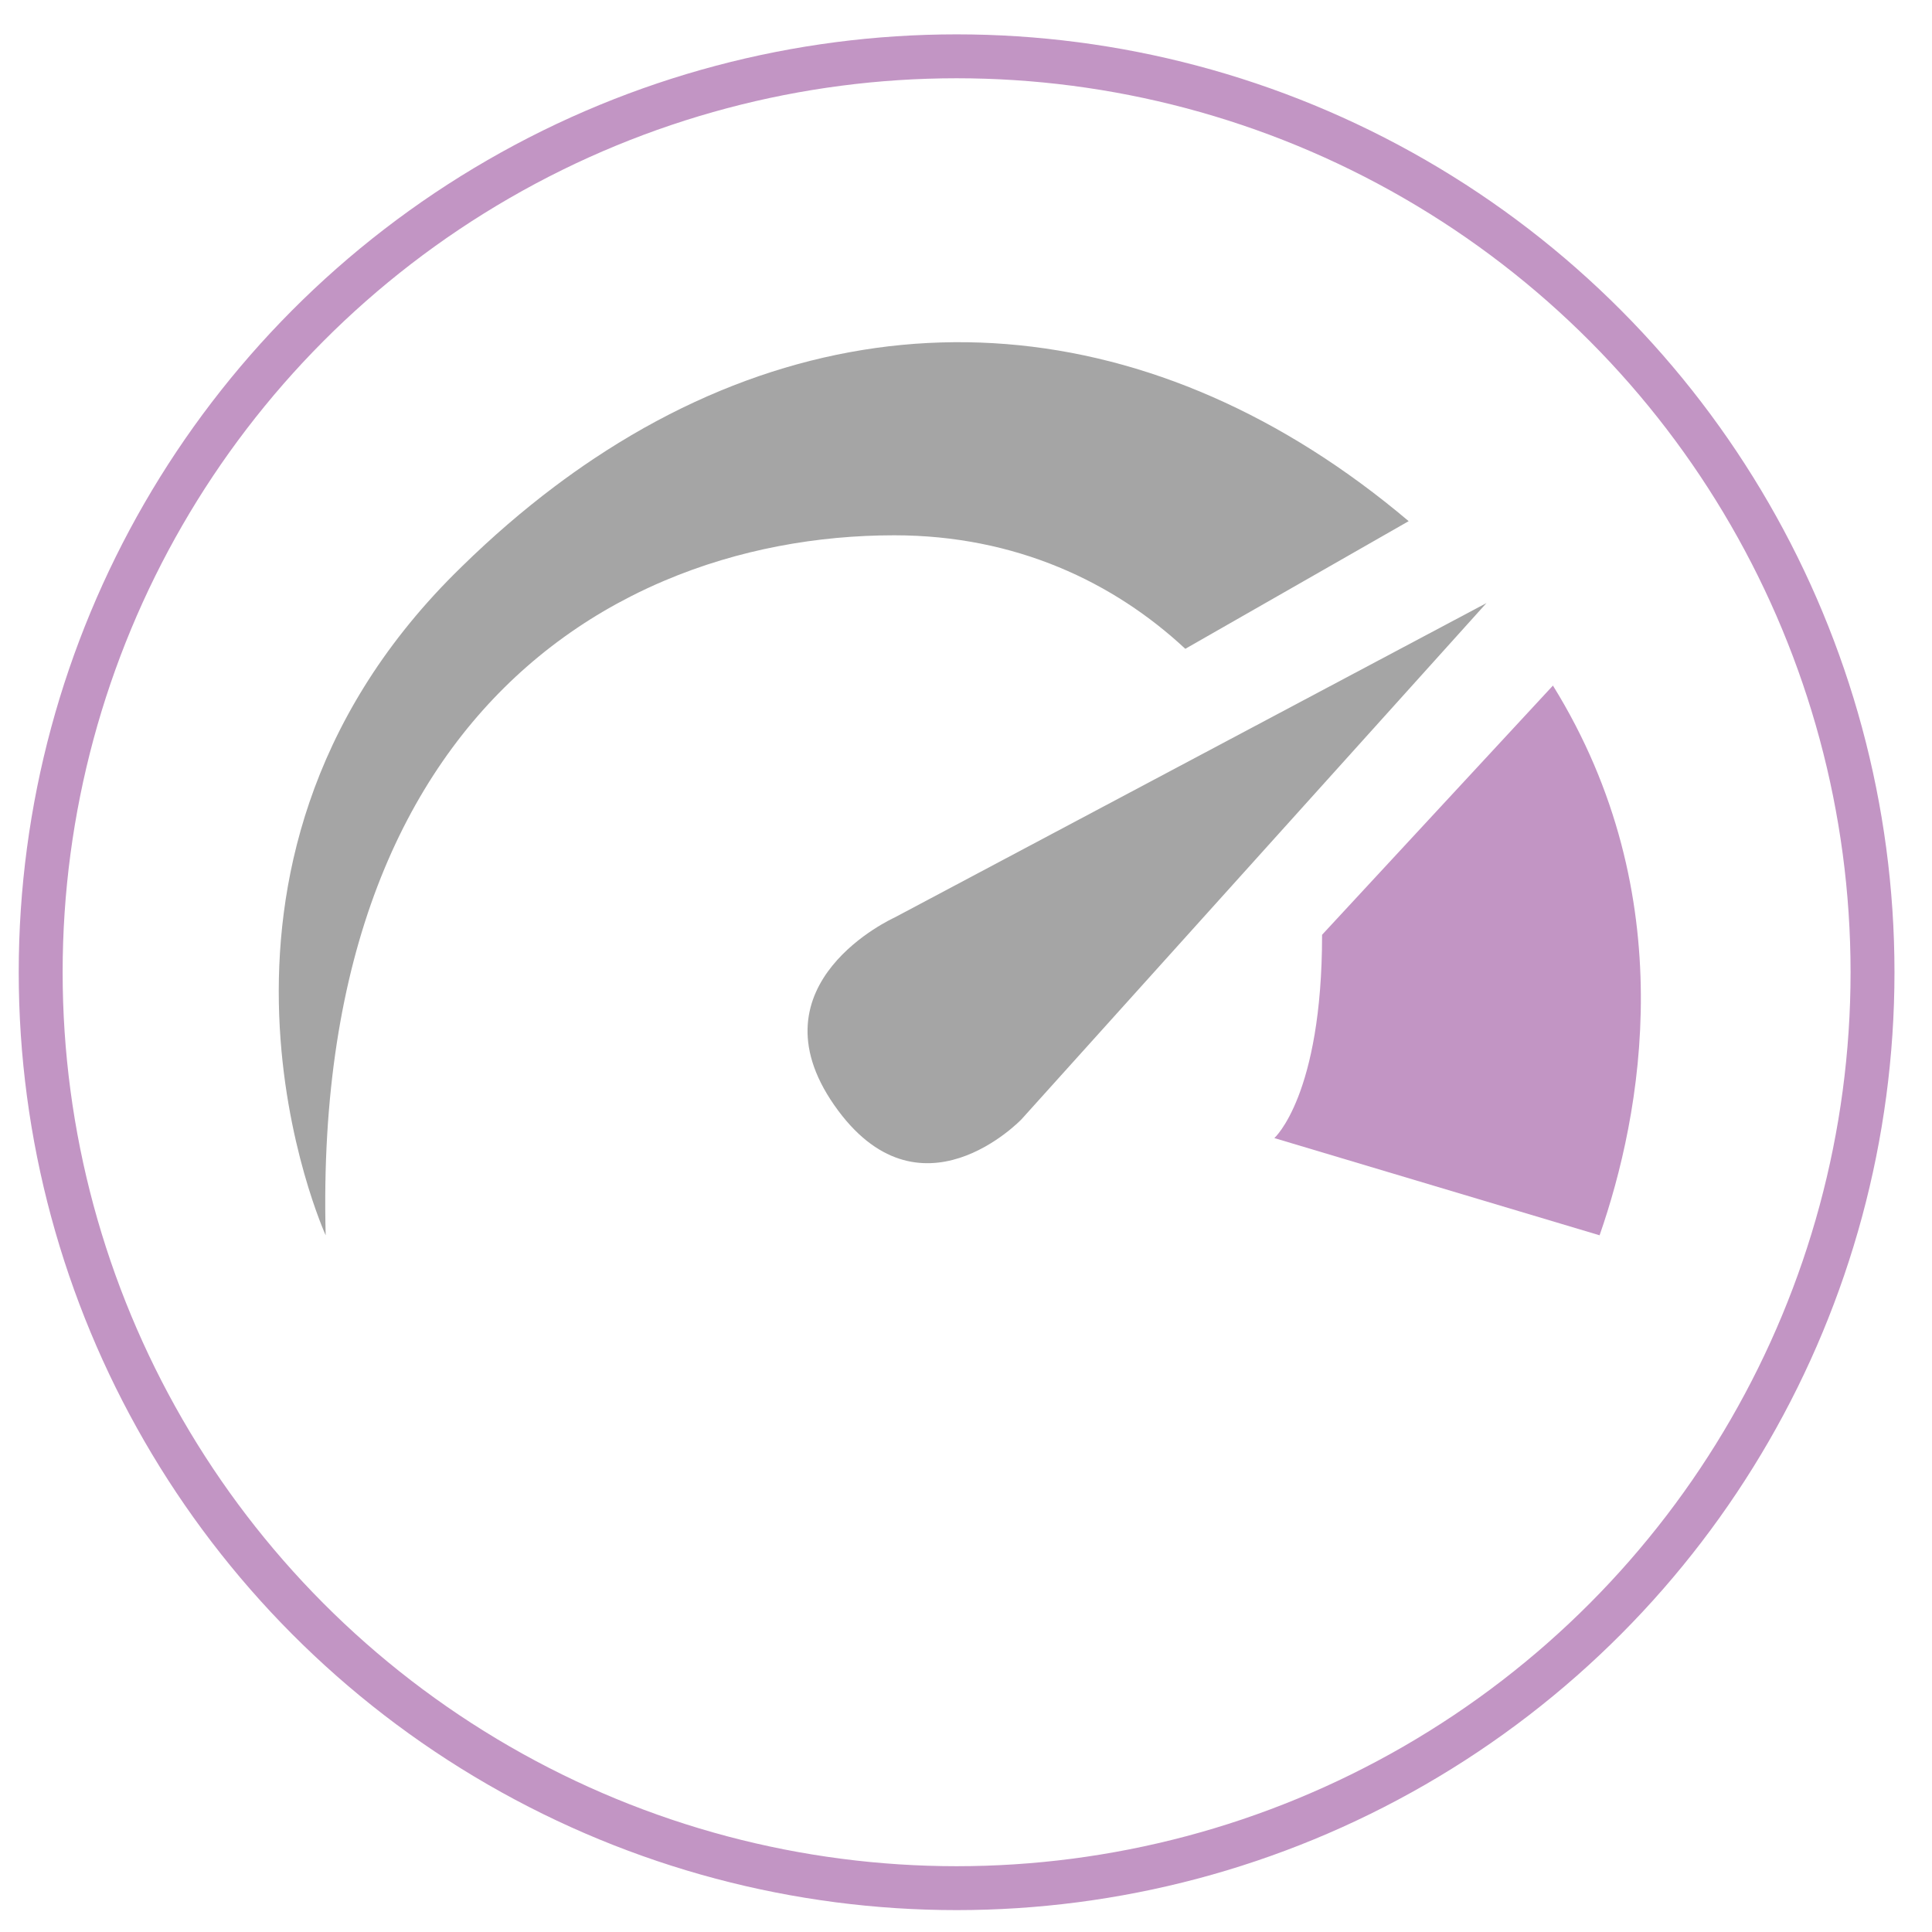
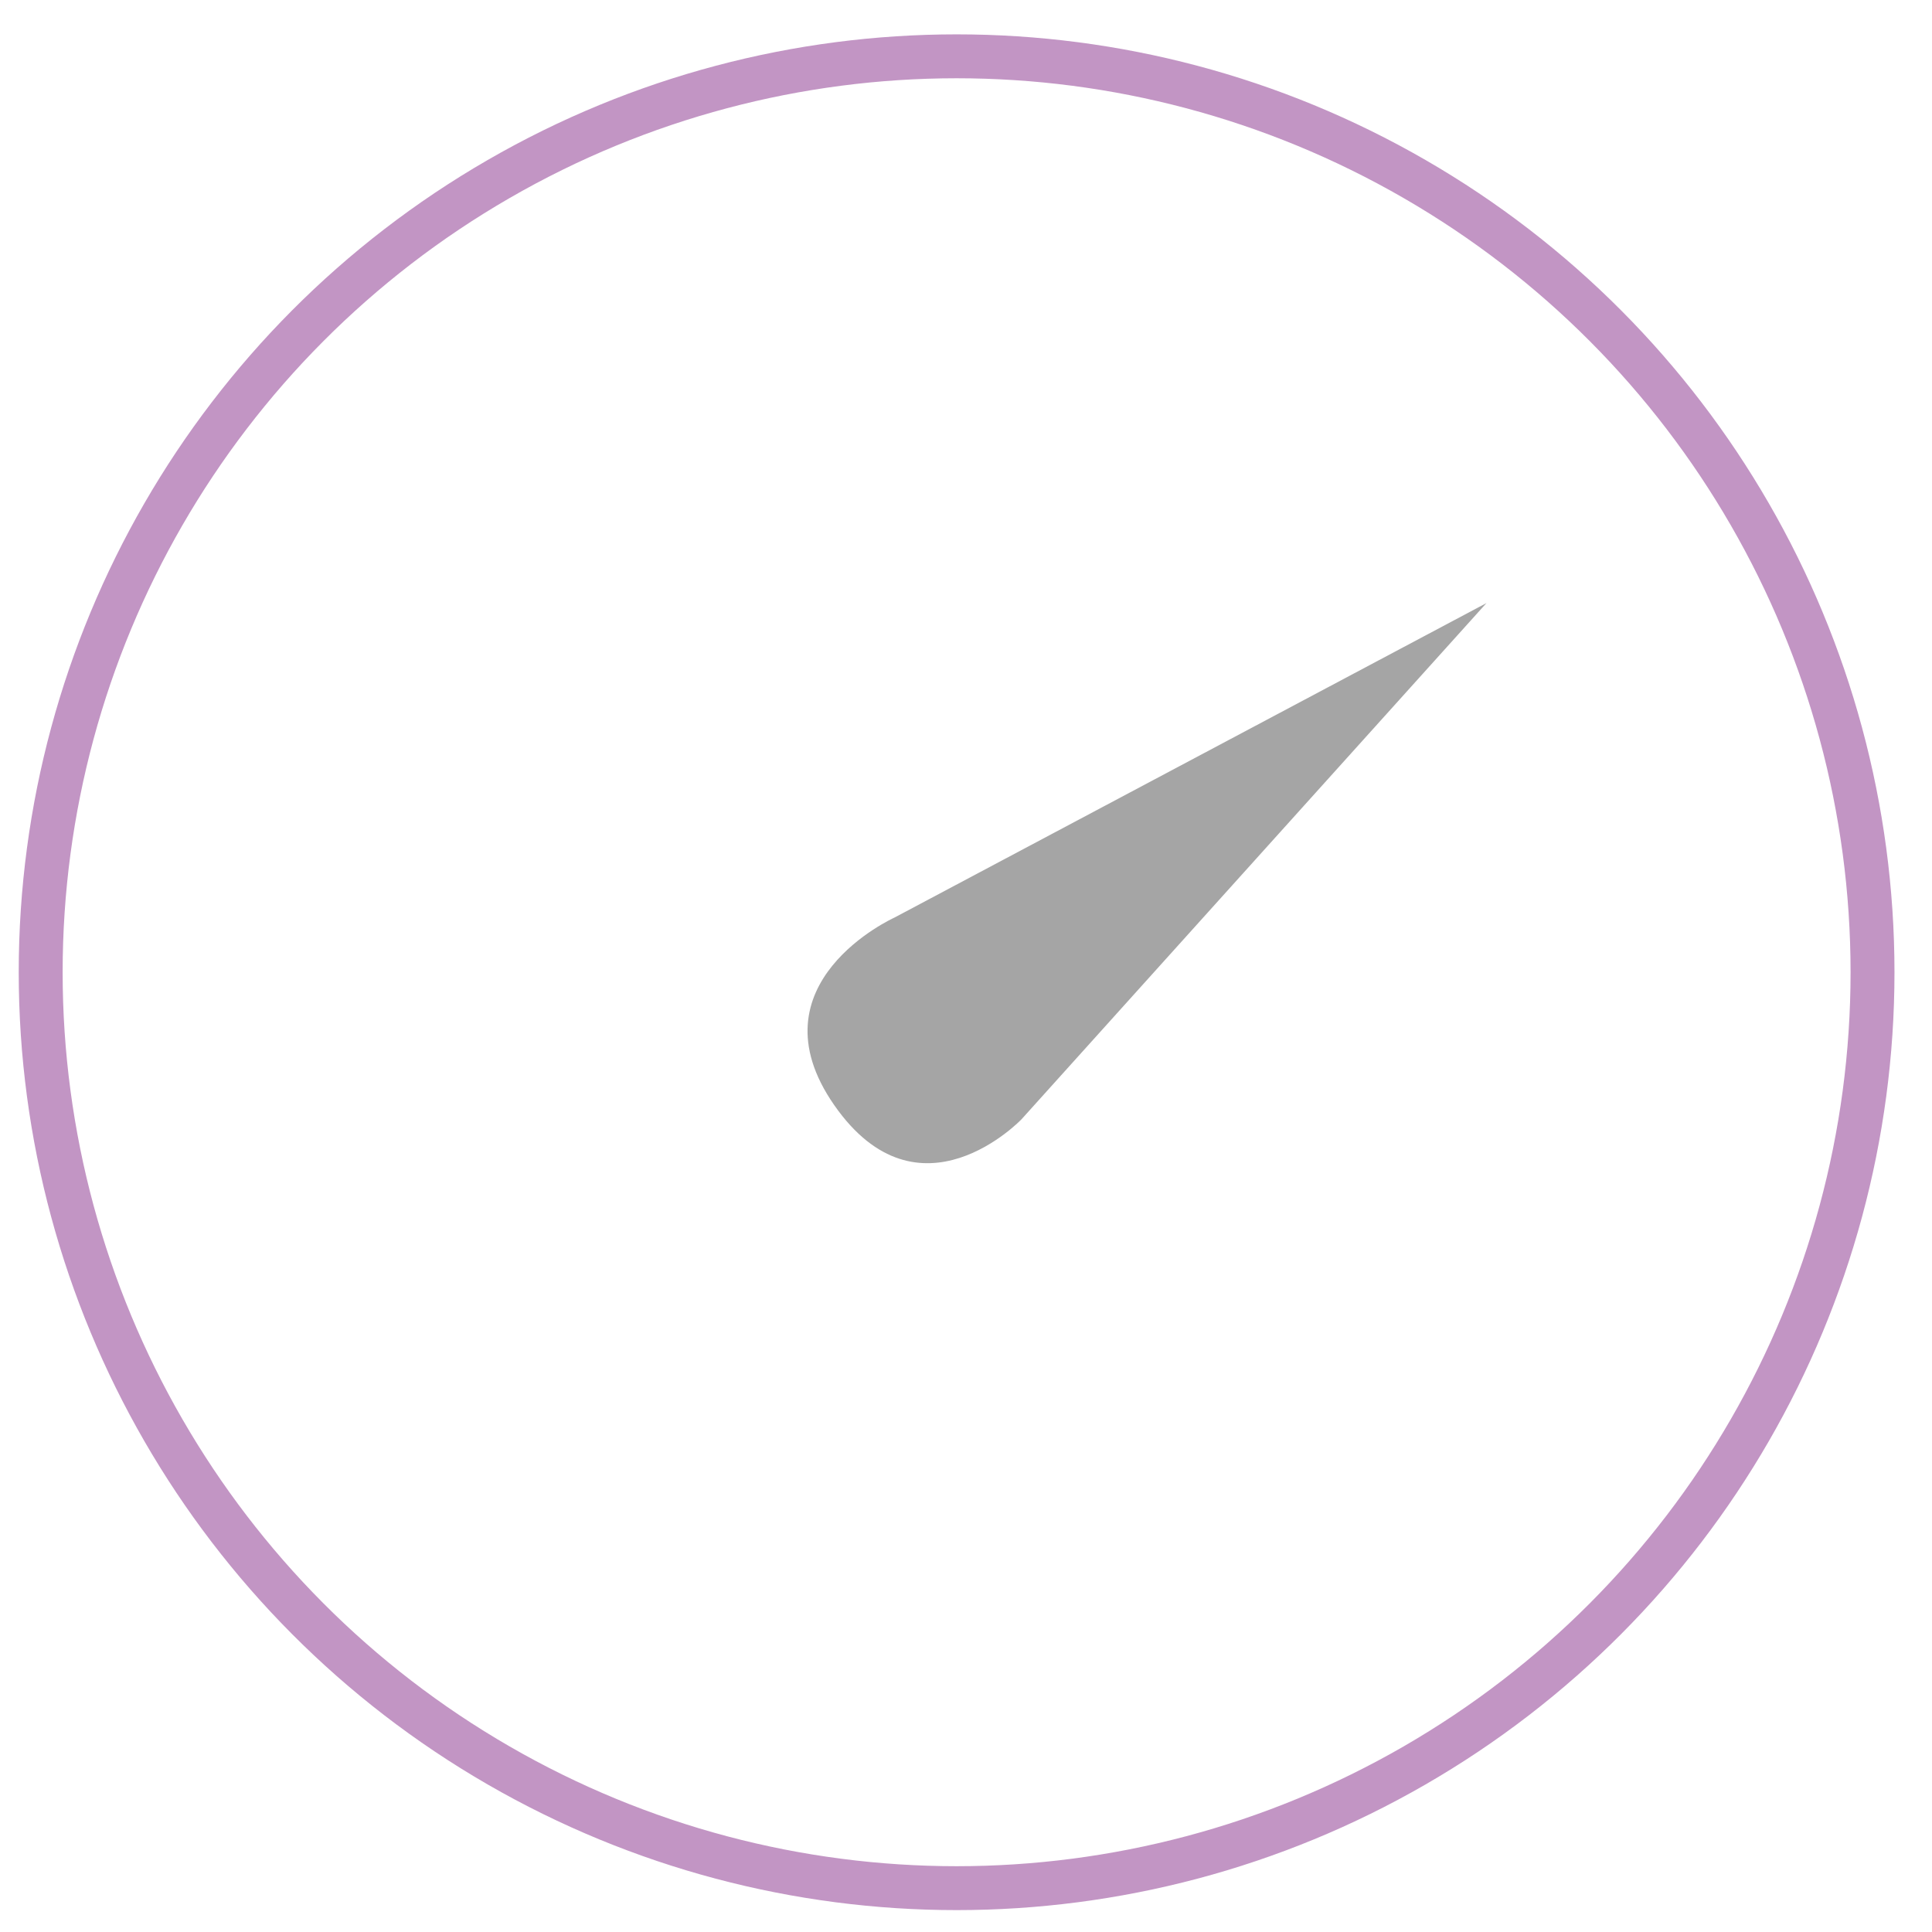
<svg xmlns="http://www.w3.org/2000/svg" version="1.1" x="0px" y="0px" width="88px" height="88px" viewBox="0 0.11 88 88" enable-background="new 0 0.11 88 88" xml:space="preserve">
  <defs>
</defs>
  <circle fill="none" stroke="#C295C4" stroke-width="2" cx="43.572" cy="44.394" r="41.719" />
-   <path fill="#C295C4" d="M70.734,31.337c5.939,9.588,4.032,19.572,2.125,25.039l-14.815-4.428c0,0,2.175-1.933,2.175-9.26  L70.734,31.337z" />
-   <path fill="#A5A5A5" d="M64.163,23.848c-11.456-9.683-25.048-10.876-37.109-2.847c-0.606,0.403-1.208,0.83-1.807,1.281  c-1.425,1.073-2.827,2.279-4.197,3.62c-0.122,0.12-0.244,0.24-0.366,0.361C7.24,39.709,14.834,56.376,14.834,56.376  c-0.331-12.751,3.561-21,9.168-25.907c0.735-0.643,1.499-1.229,2.288-1.76c0.788-0.531,1.601-1.007,2.431-1.43  c0.508-0.26,1.025-0.5,1.546-0.721c3.375-1.432,6.981-2.066,10.467-2.066c5.543,0,10.006,2.145,13.255,5.171L64.163,23.848z" />
  <path fill="#A5A5A5" d="M67.706,27.579L46.531,51.089c0,0-4.671,4.911-8.535-0.645c-3.865-5.556,2.737-8.535,2.737-8.535  L67.706,27.579z" />
  <rect id="_x3C_Slice_x3E__1_" fill="none" width="88" height="88" />
</svg>